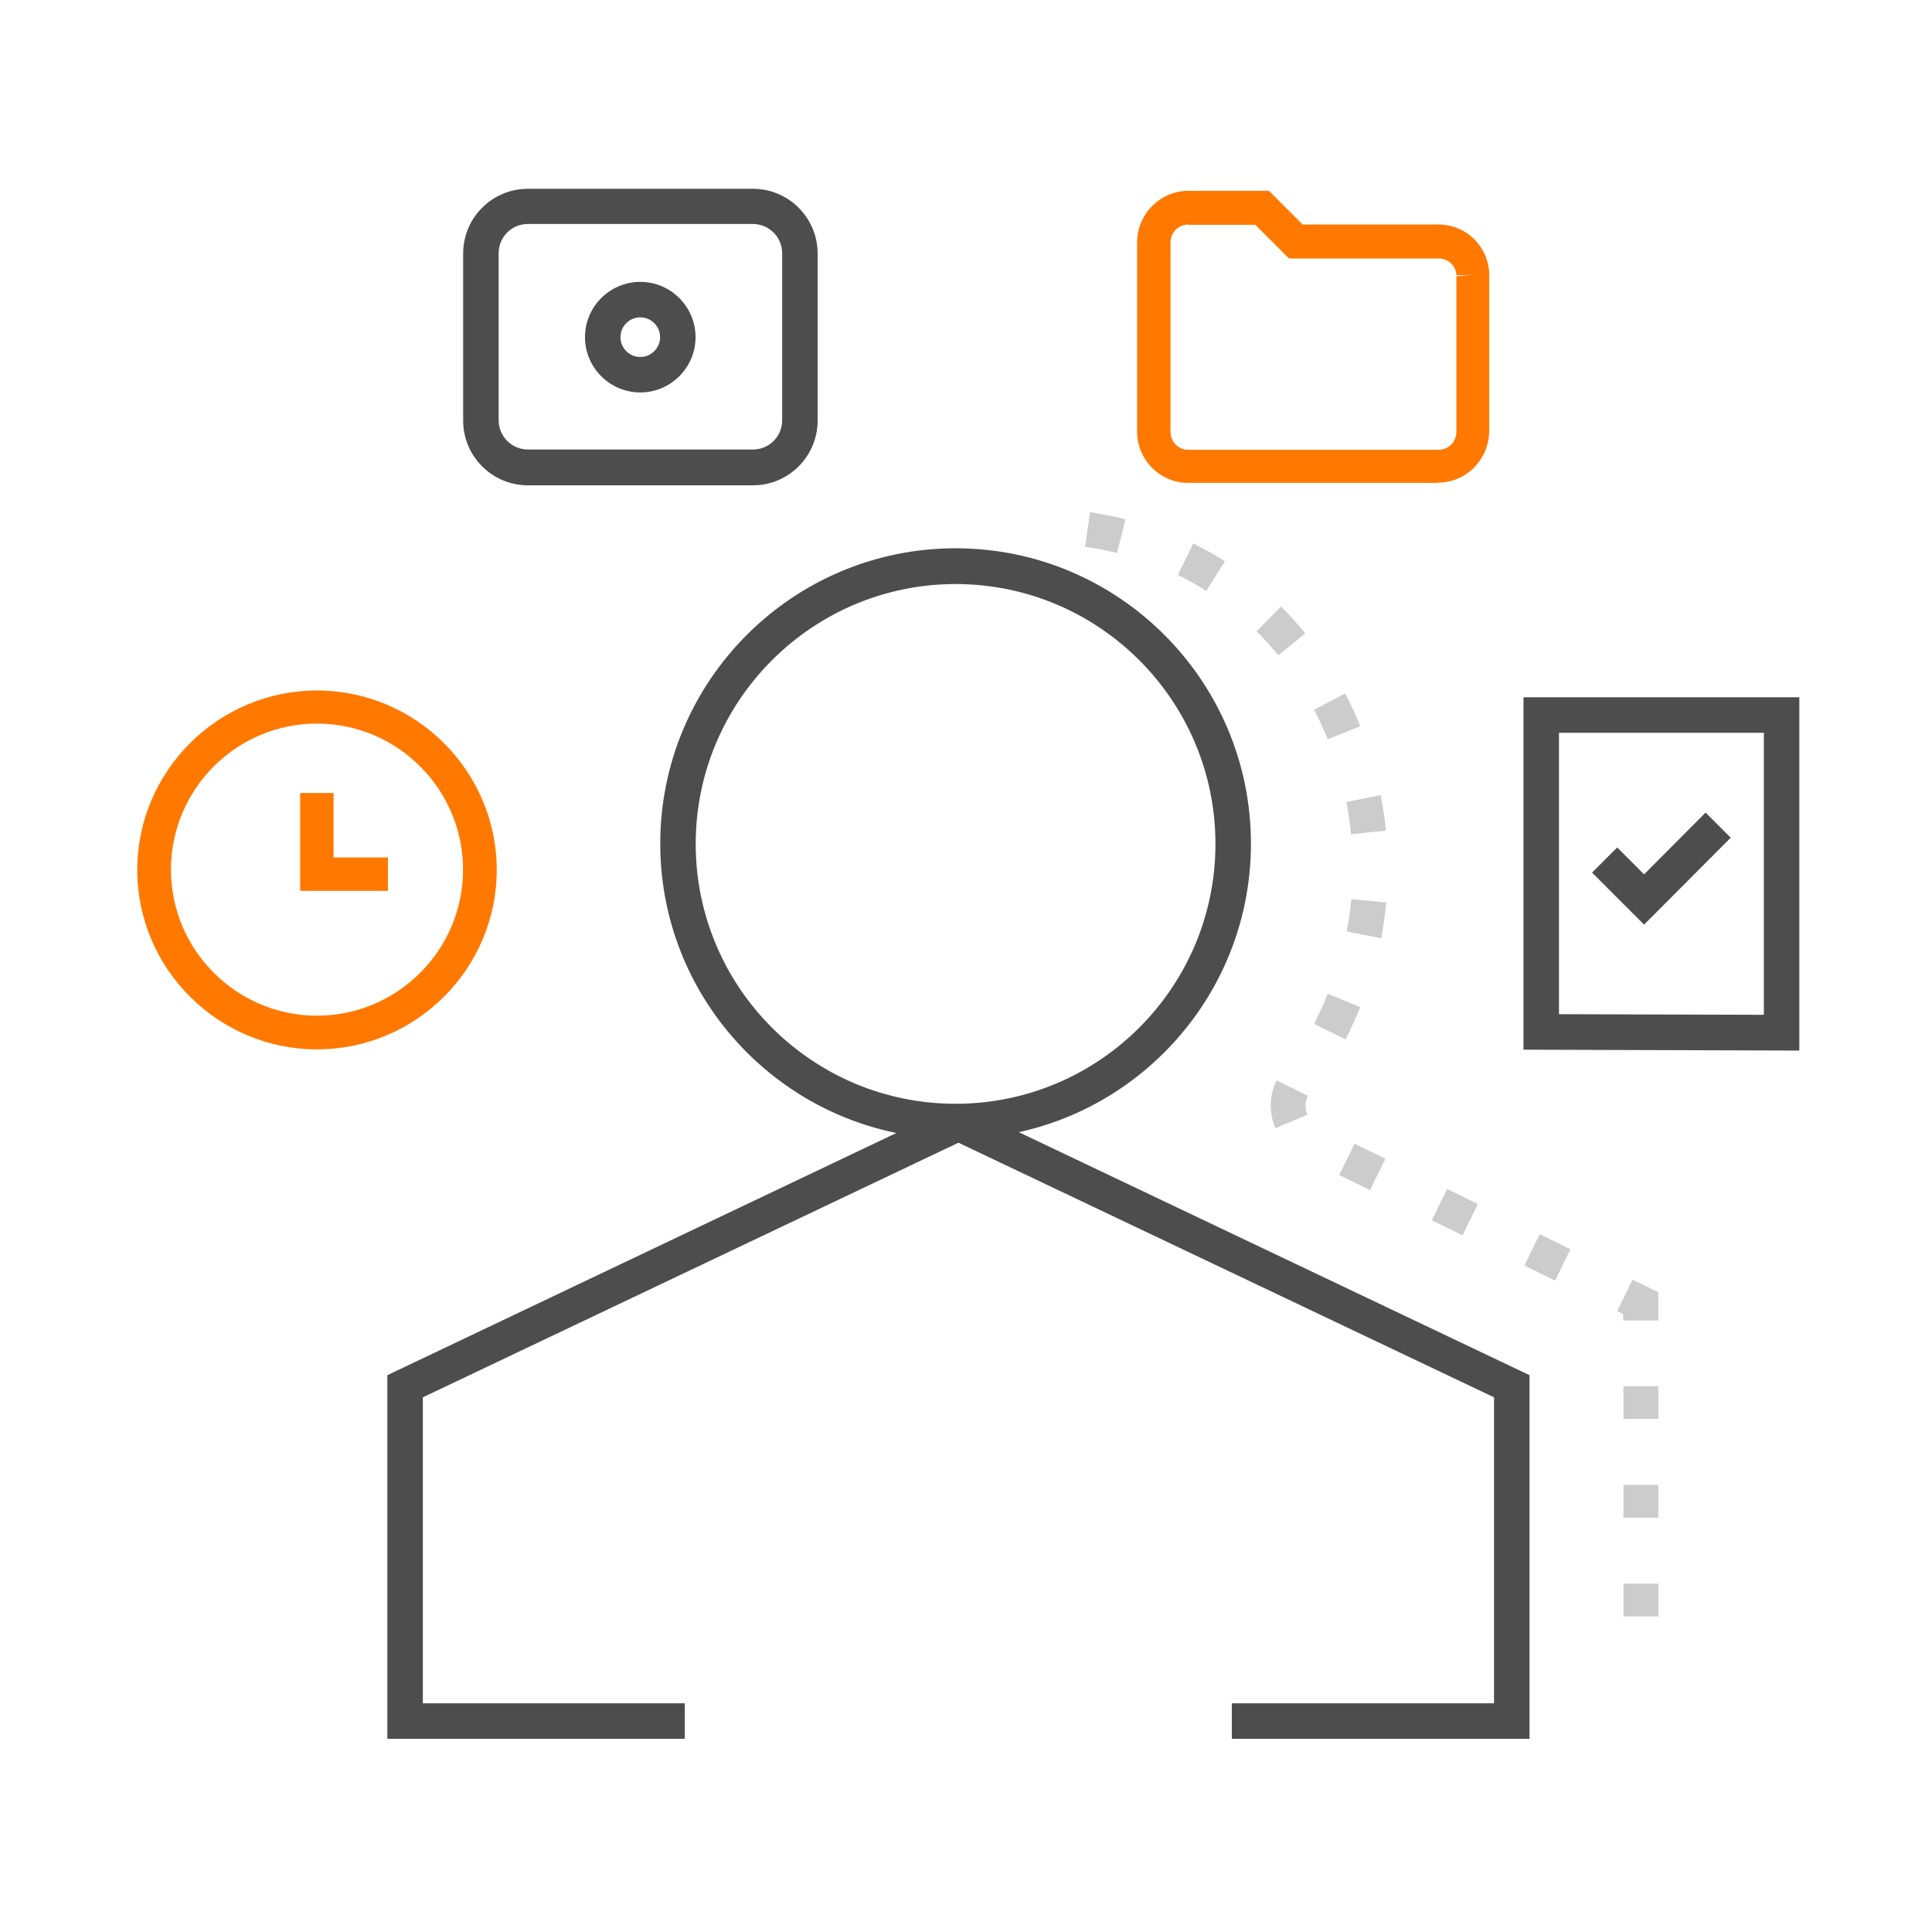
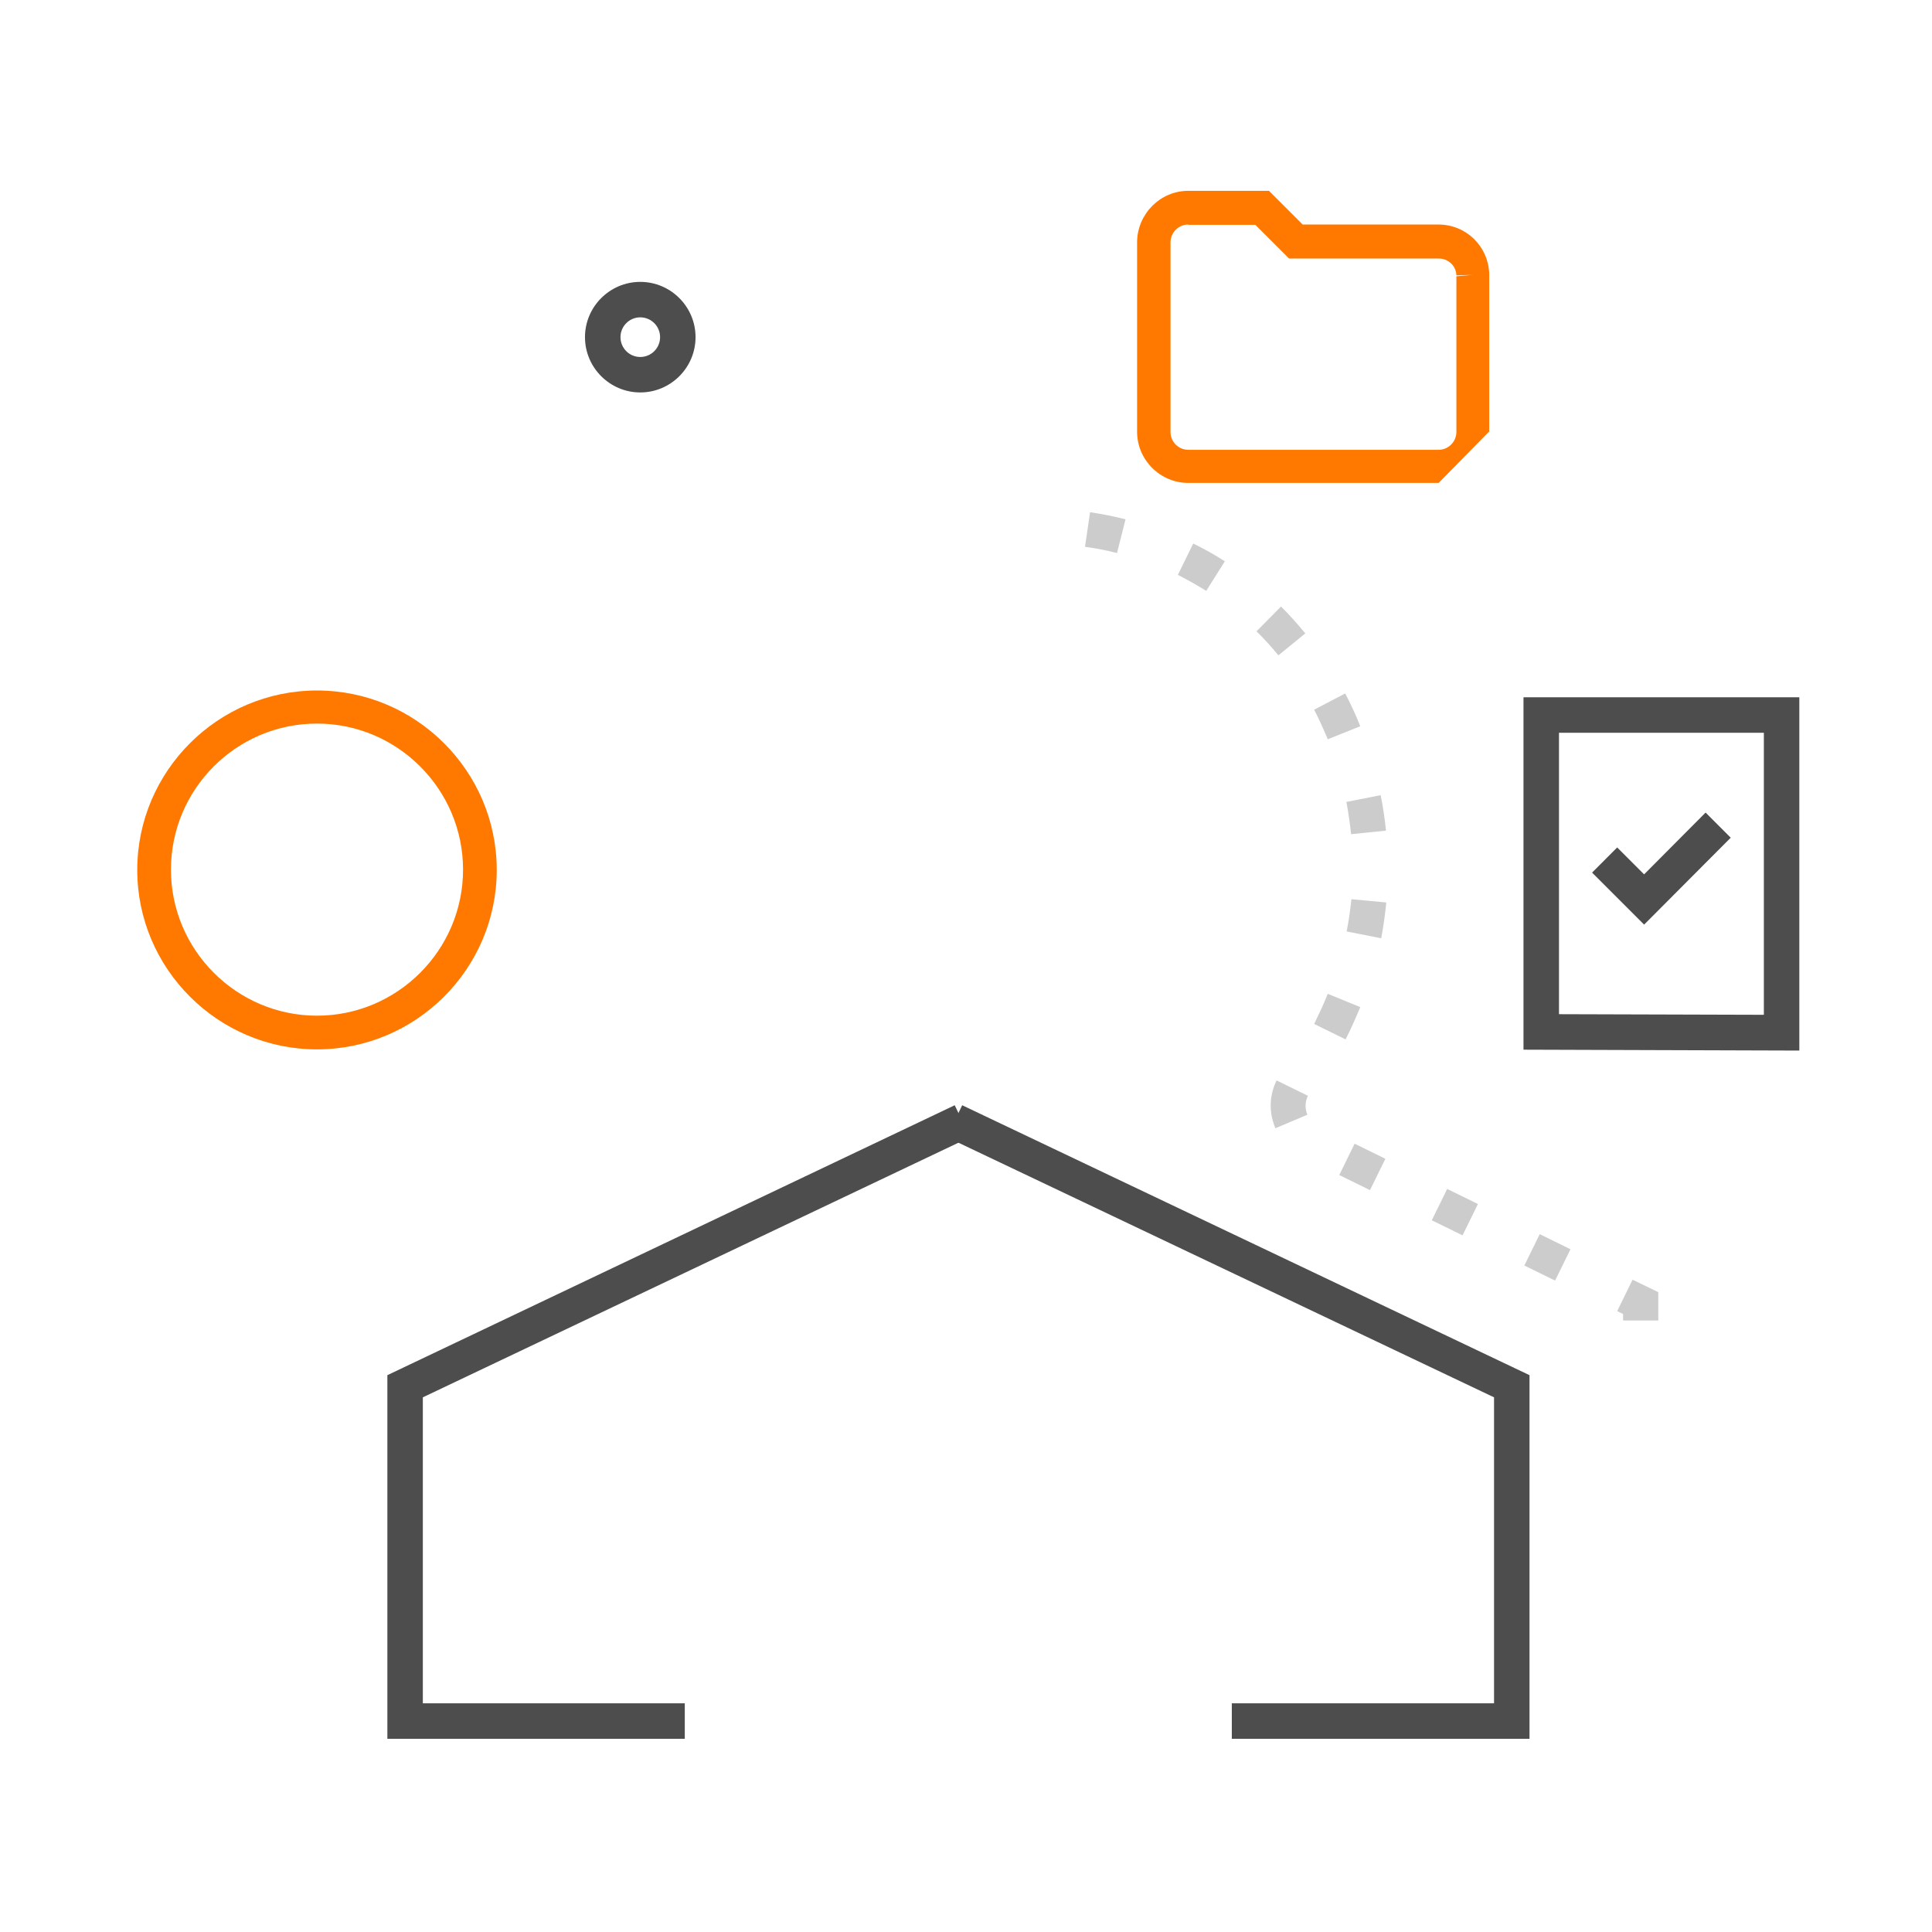
<svg xmlns="http://www.w3.org/2000/svg" width="70" height="70" viewBox="0 0 70 70" fill="none">
  <path d="M65.193 38.064L55.199 38.032V25.264H65.193V38.064ZM56.485 36.746L63.908 36.768V26.549H56.485V36.746Z" fill="#4D4D4D" />
  <path d="M59.569 33.501L57.684 31.616L58.594 30.705L59.569 31.68L61.797 29.441L62.707 30.352L59.569 33.501Z" fill="#4D4D4D" />
  <path d="M56.344 46.398L55.23 45.852L55.787 44.716L56.901 45.263L56.344 46.398ZM52.991 44.759L51.877 44.213L52.434 43.077L53.548 43.624L52.991 44.759ZM49.638 43.12L48.524 42.574L49.081 41.438L50.195 41.985L49.638 43.12ZM46.211 40.882C46.104 40.624 46.039 40.346 46.039 40.057C46.039 39.746 46.114 39.425 46.254 39.146L47.389 39.703C47.336 39.81 47.303 39.939 47.303 40.057C47.303 40.164 47.325 40.282 47.368 40.389L46.2 40.882H46.211ZM48.749 37.657L47.614 37.1C47.785 36.747 47.957 36.393 48.107 36.008L49.285 36.49C49.114 36.897 48.942 37.293 48.749 37.668V37.657ZM50.035 33.994L48.792 33.748C48.867 33.373 48.921 32.987 48.964 32.58L50.228 32.698C50.185 33.148 50.12 33.576 50.045 33.994H50.035ZM48.953 30.224C48.91 29.827 48.856 29.442 48.782 29.056L50.024 28.81C50.11 29.238 50.174 29.666 50.217 30.095L48.953 30.224ZM48.107 26.785C47.957 26.421 47.796 26.067 47.614 25.714L48.739 25.125C48.942 25.51 49.124 25.907 49.285 26.314L48.107 26.785ZM46.318 23.743C46.072 23.443 45.804 23.143 45.525 22.875L46.414 21.976C46.725 22.286 47.014 22.608 47.293 22.95L46.307 23.754L46.318 23.743ZM43.704 21.408C43.372 21.204 43.04 21.012 42.676 20.829L43.233 19.694C43.629 19.887 44.015 20.101 44.379 20.337L43.704 21.408ZM40.469 20.037C40.094 19.94 39.709 19.865 39.312 19.812L39.495 18.559C39.934 18.623 40.362 18.709 40.78 18.816L40.469 20.047V20.037Z" fill="#CCCCCC" />
  <path d="M60.083 47.845H58.808V47.61L58.594 47.503L59.151 46.367L60.083 46.817V47.845Z" fill="#CCCCCC" />
-   <path d="M60.084 58.567H58.82V57.378H60.084V58.567ZM60.084 54.989H58.82V53.8H60.084V54.989ZM60.084 51.412H58.82V50.223H60.084V51.412Z" fill="#CCCCCC" />
  <path d="M24.811 63H14.035V49.825L34.591 40.045L35.148 41.202L15.32 50.628V61.714H24.811V63Z" fill="#4D4D4D" />
  <path d="M55.417 63H44.631V61.714H54.132V50.628L34.305 41.202L34.862 40.045L55.417 49.825V63Z" fill="#4D4D4D" />
-   <path d="M34.623 41.267C28.721 41.267 23.922 36.468 23.922 30.566C23.922 24.664 28.721 19.865 34.623 19.865C40.525 19.865 45.324 24.664 45.324 30.566C45.324 36.468 40.525 41.267 34.623 41.267ZM34.623 21.161C29.438 21.161 25.207 25.382 25.207 30.577C25.207 35.772 29.428 39.992 34.623 39.992C39.818 39.992 44.038 35.772 44.038 30.577C44.038 25.382 39.818 21.161 34.623 21.161Z" fill="#4D4D4D" />
-   <path d="M52.125 17.497H43.052C42.035 17.497 41.199 16.662 41.199 15.644V8.746C41.221 7.739 42.045 6.914 43.052 6.914H45.977L47.198 8.135H52.114C53.111 8.135 53.914 8.906 53.957 9.903V9.945V15.633C53.935 16.672 53.111 17.486 52.104 17.486L52.125 17.497ZM43.052 8.135C42.709 8.135 42.42 8.414 42.41 8.767V15.655C42.41 16.008 42.699 16.297 43.052 16.297H52.125C52.468 16.297 52.757 16.019 52.768 15.665V10.01L53.367 9.956L52.768 9.978C52.757 9.635 52.478 9.367 52.125 9.367H46.705L45.484 8.146H43.052V8.135Z" fill="#FF7900" />
-   <path d="M27.279 17.584H19.127C17.831 17.584 16.781 16.534 16.781 15.238V9.186C16.781 7.89 17.831 6.84 19.127 6.84H27.279C28.575 6.84 29.624 7.89 29.624 9.186V15.238C29.624 16.534 28.575 17.584 27.279 17.584ZM19.127 8.115C18.538 8.115 18.067 8.586 18.067 9.175V15.227C18.067 15.816 18.549 16.287 19.127 16.287H27.279C27.868 16.287 28.339 15.816 28.339 15.227V9.175C28.339 8.586 27.857 8.115 27.279 8.115H19.127Z" fill="#4D4D4D" />
+   <path d="M52.125 17.497H43.052C42.035 17.497 41.199 16.662 41.199 15.644V8.746C41.221 7.739 42.045 6.914 43.052 6.914H45.977L47.198 8.135H52.114C53.111 8.135 53.914 8.906 53.957 9.903V9.945V15.633L52.125 17.497ZM43.052 8.135C42.709 8.135 42.42 8.414 42.41 8.767V15.655C42.41 16.008 42.699 16.297 43.052 16.297H52.125C52.468 16.297 52.757 16.019 52.768 15.665V10.01L53.367 9.956L52.768 9.978C52.757 9.635 52.478 9.367 52.125 9.367H46.705L45.484 8.146H43.052V8.135Z" fill="#FF7900" />
  <path d="M23.198 14.219C22.095 14.219 21.195 13.319 21.195 12.216C21.195 11.113 22.095 10.213 23.198 10.213C24.302 10.213 25.201 11.113 25.201 12.216C25.201 13.319 24.302 14.219 23.198 14.219ZM23.198 11.498C22.802 11.498 22.481 11.82 22.481 12.216C22.481 12.612 22.802 12.934 23.198 12.934C23.595 12.934 23.916 12.612 23.916 12.216C23.916 11.82 23.595 11.498 23.198 11.498Z" fill="#4D4D4D" />
  <path d="M11.485 38.021C7.897 38.021 4.973 35.097 4.973 31.52C4.973 27.942 7.897 25.018 11.485 25.018C15.074 25.018 17.998 27.942 17.998 31.52C17.998 35.097 15.074 38.021 11.485 38.021ZM11.485 26.217C8.561 26.217 6.194 28.595 6.194 31.509C6.194 34.422 8.572 36.8 11.485 36.8C14.399 36.8 16.777 34.422 16.777 31.509C16.777 28.595 14.399 26.217 11.485 26.217Z" fill="#FF7900" />
-   <path d="M14.056 32.278H10.875V28.732H12.085V31.067H14.056V32.278Z" fill="#FF7900" />
</svg>